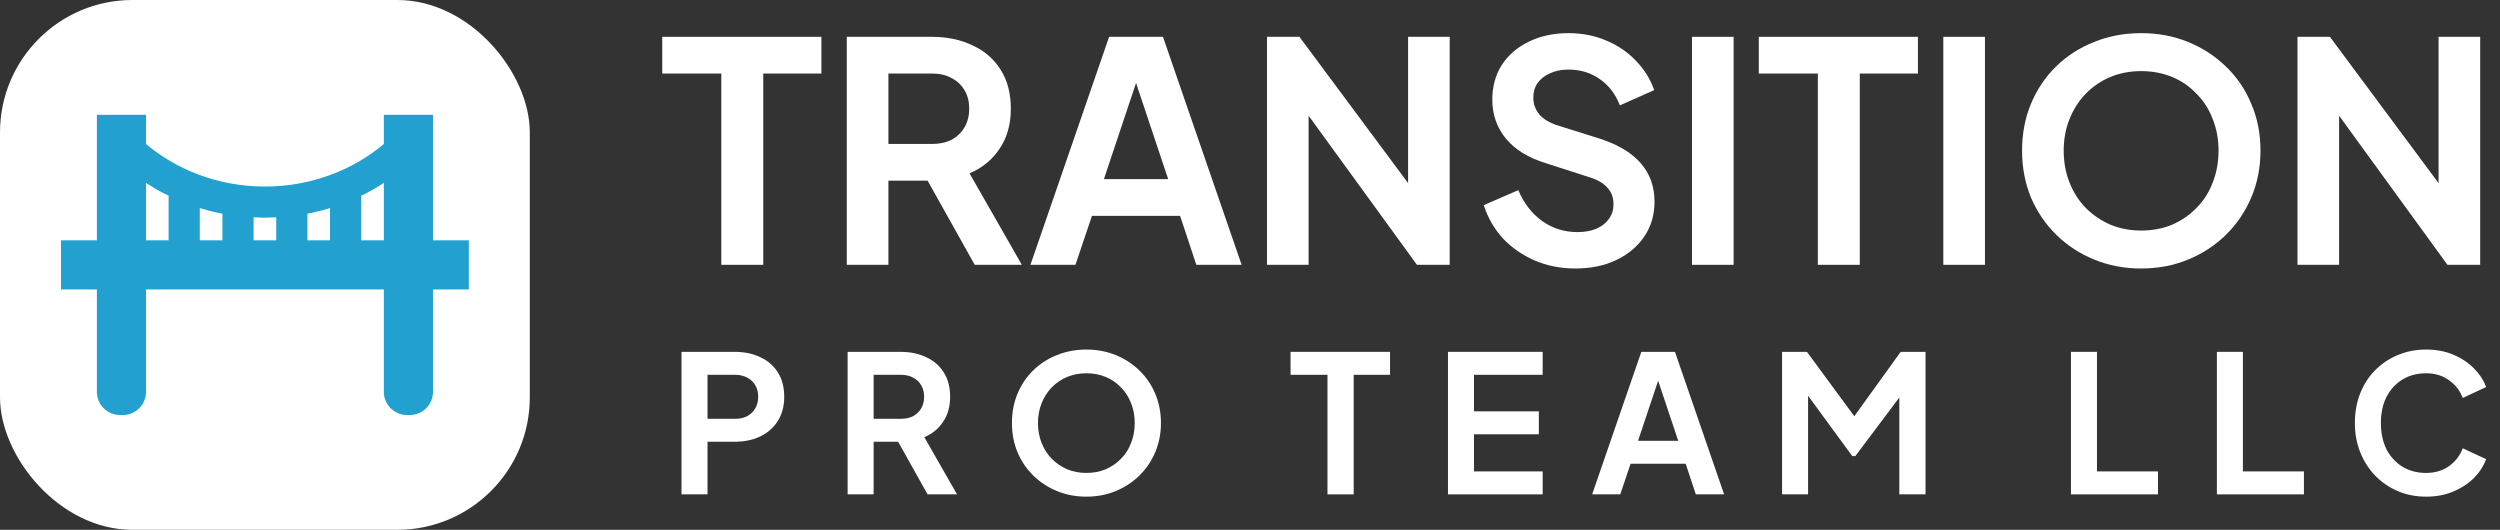
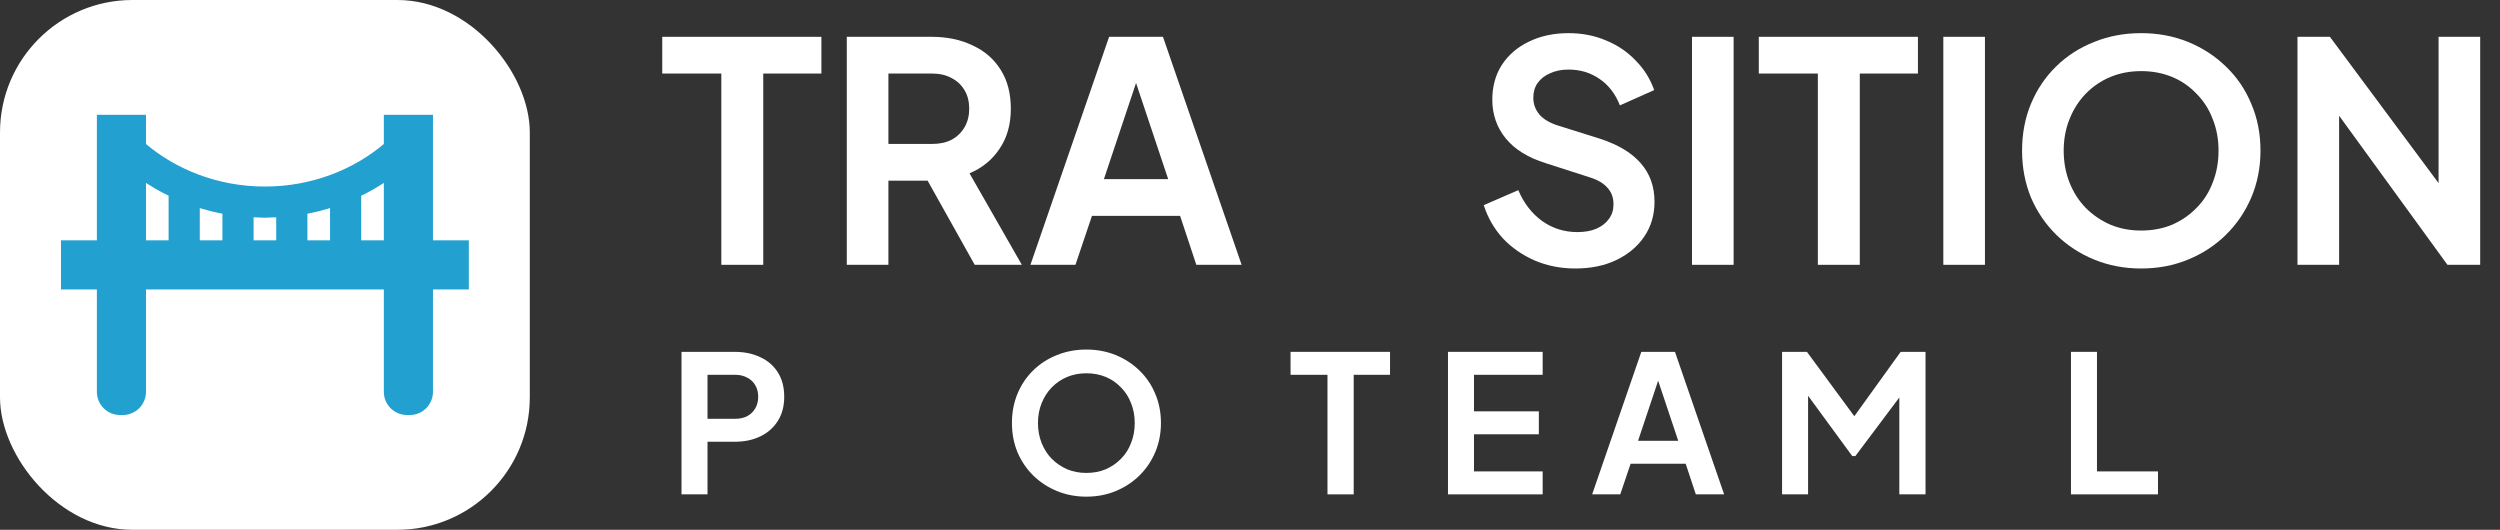
<svg xmlns="http://www.w3.org/2000/svg" width="151" height="32" viewBox="0 0 151 32" fill="none">
  <rect x="0" y="0" width="151" height="32" fill="#333333" stroke="none" />
  <g clip-path="url(#clip0_0_11)">
    <rect width="32" height="32" rx="8" fill="white" />
    <path d="M3.884 17.083V17.283H4.084H6.051V23.667C6.051 24.329 6.588 24.867 7.251 24.867H7.417C8.08 24.867 8.617 24.329 8.617 23.667V17.283H23.384V23.667C23.384 24.329 23.921 24.867 24.584 24.867H24.751C25.413 24.867 25.951 24.329 25.951 23.667V17.283H27.917H28.117V17.083V14.917V14.717H27.917H25.951V7.333V7.133H25.751H23.584H23.384V7.333V8.791C21.476 10.426 18.875 11.467 16.001 11.467C13.127 11.467 10.525 10.426 8.617 8.791V7.333V7.133H8.417H6.251H6.051V7.333V14.717H4.084H3.884V14.917V17.083ZM15.993 12.95L16.001 12.95L16.009 12.95L16.884 12.915V14.717H15.117V12.915L15.993 12.95ZM8.617 10.666C9.168 11.059 9.759 11.402 10.384 11.697V14.717H8.617V10.666ZM23.384 14.717H21.617V11.697C22.242 11.402 22.833 11.059 23.384 10.666V14.717ZM20.134 12.294V14.717H18.367V12.744C18.972 12.632 19.562 12.484 20.134 12.294ZM11.867 12.294C12.439 12.484 13.03 12.632 13.634 12.744V14.717H11.867V12.294Z" fill="#22A0CF" stroke="#22A0CF" stroke-width="0.4" />
    <path d="M43.568 15.995V4.442H40V2.224H49.612V4.442H46.1V15.995H43.568Z" fill="white" />
    <path d="M51.146 15.995V2.224H56.266C57.203 2.224 58.029 2.397 58.743 2.742C59.47 3.075 60.037 3.567 60.444 4.221C60.851 4.861 61.054 5.644 61.054 6.568C61.054 7.517 60.826 8.324 60.37 8.99C59.926 9.655 59.323 10.148 58.559 10.468L61.719 15.995H58.873L55.49 9.951L57.117 10.912H53.66V15.995H51.146ZM53.66 8.694H56.303C56.759 8.694 57.154 8.608 57.486 8.435C57.819 8.25 58.078 7.998 58.263 7.677C58.448 7.357 58.54 6.987 58.54 6.568C58.54 6.137 58.448 5.767 58.263 5.459C58.078 5.139 57.819 4.892 57.486 4.72C57.154 4.535 56.759 4.442 56.303 4.442H53.66V8.694Z" fill="white" />
    <path d="M62.239 15.995L66.99 2.224H70.243L74.994 15.995H72.258L71.278 13.038H65.955L64.957 15.995H62.239ZM66.676 10.82H70.558L68.266 3.962H68.968L66.676 10.82Z" fill="white" />
-     <path d="M76.526 15.995V2.224H78.486L86.065 12.428L85.048 12.631V2.224H87.562V15.995H85.584L78.116 5.718L79.04 5.515V15.995H76.526Z" fill="white" />
    <path d="M95.145 16.217C94.27 16.217 93.456 16.057 92.705 15.737C91.965 15.416 91.324 14.973 90.782 14.406C90.252 13.826 89.864 13.155 89.618 12.391L91.706 11.485C92.039 12.274 92.52 12.896 93.148 13.352C93.777 13.796 94.485 14.018 95.274 14.018C95.718 14.018 96.1 13.95 96.42 13.814C96.753 13.666 97.005 13.469 97.178 13.223C97.363 12.976 97.455 12.681 97.455 12.335C97.455 11.929 97.332 11.596 97.085 11.337C96.851 11.066 96.494 10.857 96.013 10.709L93.37 9.858C92.298 9.526 91.491 9.027 90.948 8.361C90.406 7.696 90.135 6.913 90.135 6.014C90.135 5.225 90.326 4.529 90.708 3.925C91.103 3.321 91.645 2.853 92.335 2.52C93.037 2.175 93.838 2.002 94.738 2.002C95.564 2.002 96.321 2.15 97.011 2.446C97.702 2.73 98.293 3.13 98.786 3.648C99.291 4.153 99.667 4.75 99.914 5.441L97.843 6.365C97.572 5.675 97.166 5.145 96.623 4.775C96.081 4.393 95.453 4.202 94.738 4.202C94.319 4.202 93.949 4.276 93.629 4.424C93.308 4.559 93.056 4.757 92.871 5.015C92.698 5.262 92.612 5.558 92.612 5.903C92.612 6.285 92.735 6.624 92.982 6.919C93.228 7.203 93.604 7.425 94.109 7.585L96.642 8.38C97.739 8.737 98.558 9.23 99.1 9.858C99.655 10.487 99.932 11.263 99.932 12.188C99.932 12.976 99.729 13.672 99.322 14.276C98.915 14.88 98.355 15.355 97.64 15.7C96.925 16.045 96.093 16.217 95.145 16.217Z" fill="white" />
    <path d="M102.196 15.995V2.224H104.71V15.995H102.196Z" fill="white" />
    <path d="M109.798 15.995V4.442H106.231V2.224H115.843V4.442H112.331V15.995H109.798Z" fill="white" />
    <path d="M117.377 15.995V2.224H119.891V15.995H117.377Z" fill="white" />
    <path d="M129.324 16.217C128.313 16.217 127.37 16.038 126.496 15.681C125.621 15.324 124.857 14.825 124.203 14.184C123.55 13.543 123.039 12.791 122.669 11.929C122.312 11.054 122.133 10.111 122.133 9.101C122.133 8.078 122.312 7.135 122.669 6.272C123.027 5.41 123.532 4.658 124.185 4.017C124.838 3.376 125.602 2.884 126.477 2.538C127.352 2.181 128.301 2.002 129.324 2.002C130.347 2.002 131.295 2.181 132.17 2.538C133.045 2.896 133.809 3.395 134.462 4.036C135.116 4.664 135.621 5.41 135.978 6.272C136.348 7.135 136.533 8.078 136.533 9.101C136.533 10.111 136.348 11.054 135.978 11.929C135.608 12.791 135.097 13.543 134.444 14.184C133.791 14.825 133.027 15.324 132.152 15.681C131.289 16.038 130.347 16.217 129.324 16.217ZM129.324 13.925C130.001 13.925 130.624 13.808 131.191 13.574C131.757 13.327 132.25 12.989 132.669 12.557C133.101 12.126 133.427 11.614 133.649 11.023C133.883 10.431 134 9.791 134 9.101C134 8.41 133.883 7.776 133.649 7.197C133.427 6.605 133.101 6.094 132.669 5.662C132.25 5.219 131.757 4.88 131.191 4.646C130.624 4.412 130.001 4.295 129.324 4.295C128.658 4.295 128.042 4.412 127.475 4.646C126.908 4.88 126.409 5.219 125.978 5.662C125.559 6.094 125.232 6.605 124.998 7.197C124.764 7.776 124.647 8.41 124.647 9.101C124.647 9.791 124.764 10.431 124.998 11.023C125.232 11.614 125.559 12.126 125.978 12.557C126.409 12.989 126.908 13.327 127.475 13.574C128.042 13.808 128.658 13.925 129.324 13.925Z" fill="white" />
    <path d="M138.768 15.995V2.224H140.727L148.306 12.428L147.29 12.631V2.224H149.803V15.995H147.826L140.358 5.718L141.282 5.515V15.995H138.768Z" fill="white" />
    <path d="M41.163 29.859V21.252H44.374C44.96 21.252 45.476 21.36 45.923 21.576C46.377 21.783 46.731 22.091 46.986 22.5C47.24 22.9 47.367 23.389 47.367 23.967C47.367 24.537 47.236 25.026 46.974 25.434C46.72 25.835 46.369 26.143 45.923 26.358C45.476 26.574 44.96 26.682 44.374 26.682H42.734V29.859H41.163ZM42.734 25.296H44.398C44.683 25.296 44.929 25.242 45.137 25.134C45.345 25.018 45.507 24.86 45.622 24.66C45.738 24.46 45.795 24.229 45.795 23.967C45.795 23.697 45.738 23.466 45.622 23.274C45.507 23.073 45.345 22.919 45.137 22.812C44.929 22.696 44.683 22.638 44.398 22.638H42.734V25.296Z" fill="white" />
-     <path d="M51.196 29.859V21.252H54.396C54.981 21.252 55.497 21.36 55.944 21.576C56.398 21.783 56.753 22.091 57.007 22.5C57.261 22.9 57.388 23.389 57.388 23.967C57.388 24.56 57.246 25.064 56.961 25.48C56.684 25.896 56.306 26.204 55.829 26.405L57.804 29.859H56.025L53.911 26.081L54.927 26.682H52.767V29.859H51.196ZM52.767 25.296H54.419C54.704 25.296 54.95 25.242 55.158 25.134C55.366 25.018 55.528 24.86 55.644 24.66C55.759 24.46 55.817 24.229 55.817 23.967C55.817 23.697 55.759 23.466 55.644 23.274C55.528 23.073 55.366 22.919 55.158 22.812C54.95 22.696 54.704 22.638 54.419 22.638H52.767V25.296Z" fill="white" />
    <path d="M65.615 29.998C64.984 29.998 64.395 29.886 63.848 29.663C63.301 29.439 62.824 29.127 62.415 28.727C62.007 28.326 61.687 27.856 61.456 27.317C61.233 26.77 61.121 26.181 61.121 25.55C61.121 24.91 61.233 24.321 61.456 23.782C61.68 23.243 61.995 22.773 62.404 22.373C62.812 21.972 63.289 21.664 63.836 21.448C64.383 21.225 64.976 21.113 65.615 21.113C66.255 21.113 66.848 21.225 67.395 21.448C67.941 21.672 68.419 21.984 68.827 22.384C69.235 22.777 69.551 23.243 69.775 23.782C70.006 24.321 70.121 24.91 70.121 25.55C70.121 26.181 70.006 26.77 69.775 27.317C69.543 27.856 69.224 28.326 68.816 28.727C68.407 29.127 67.93 29.439 67.383 29.663C66.844 29.886 66.255 29.998 65.615 29.998ZM65.615 28.565C66.039 28.565 66.428 28.492 66.782 28.346C67.137 28.191 67.445 27.98 67.707 27.71C67.976 27.441 68.18 27.121 68.319 26.751C68.465 26.381 68.538 25.981 68.538 25.55C68.538 25.118 68.465 24.722 68.319 24.36C68.18 23.99 67.976 23.67 67.707 23.401C67.445 23.124 67.137 22.912 66.782 22.765C66.428 22.619 66.039 22.546 65.615 22.546C65.2 22.546 64.814 22.619 64.46 22.765C64.106 22.912 63.794 23.124 63.524 23.401C63.263 23.67 63.058 23.99 62.912 24.36C62.766 24.722 62.693 25.118 62.693 25.55C62.693 25.981 62.766 26.381 62.912 26.751C63.058 27.121 63.263 27.441 63.524 27.71C63.794 27.98 64.106 28.191 64.46 28.346C64.814 28.492 65.2 28.565 65.615 28.565Z" fill="white" />
    <path d="M80.18 29.859V22.638H77.95V21.252H83.958V22.638H81.763V29.859H80.18Z" fill="white" />
    <path d="M87.458 29.859V21.252H93.177V22.638H89.029V24.845H92.946V26.231H89.029V28.473H93.177V29.859H87.458Z" fill="white" />
    <path d="M96.166 29.859L99.135 21.252H101.168L104.137 29.859H102.428L101.815 28.011H98.488L97.864 29.859H96.166ZM98.939 26.624H101.365L99.932 22.338H100.371L98.939 26.624Z" fill="white" />
    <path d="M107.637 29.859V21.252H109.139L112.362 25.631H111.646L114.8 21.252H116.302V29.859H114.719V23.043L115.331 23.193L112.062 27.548H111.877L108.688 23.193L109.208 23.043V29.859H107.637Z" fill="white" />
    <path d="M125.086 29.859V21.252H126.657V28.473H130.342V29.859H125.086Z" fill="white" />
-     <path d="M133.9 29.859V21.252H135.471V28.473H139.157V29.859H133.9Z" fill="white" />
-     <path d="M146.533 29.998C145.916 29.998 145.346 29.886 144.823 29.663C144.307 29.439 143.852 29.127 143.459 28.727C143.074 28.326 142.774 27.856 142.558 27.317C142.343 26.778 142.235 26.189 142.235 25.55C142.235 24.91 142.339 24.321 142.547 23.782C142.762 23.235 143.063 22.765 143.448 22.373C143.841 21.972 144.299 21.664 144.823 21.448C145.346 21.225 145.916 21.113 146.533 21.113C147.149 21.113 147.699 21.217 148.185 21.425C148.678 21.633 149.093 21.91 149.432 22.257C149.771 22.596 150.014 22.97 150.16 23.378L148.751 24.036C148.589 23.605 148.316 23.251 147.93 22.973C147.545 22.688 147.079 22.546 146.533 22.546C145.993 22.546 145.516 22.673 145.1 22.927C144.692 23.181 144.372 23.532 144.141 23.979C143.918 24.425 143.806 24.949 143.806 25.55C143.806 26.15 143.918 26.678 144.141 27.132C144.372 27.579 144.692 27.93 145.1 28.184C145.516 28.438 145.993 28.565 146.533 28.565C147.079 28.565 147.545 28.426 147.93 28.149C148.316 27.864 148.589 27.506 148.751 27.075L150.16 27.733C150.014 28.141 149.771 28.519 149.432 28.865C149.093 29.204 148.678 29.478 148.185 29.686C147.699 29.894 147.149 29.998 146.533 29.998Z" fill="white" />
  </g>
  <defs>
    <clipPath id="clip0_0_11">
      <rect width="150.16" height="32" fill="white" />
    </clipPath>
  </defs>
</svg>